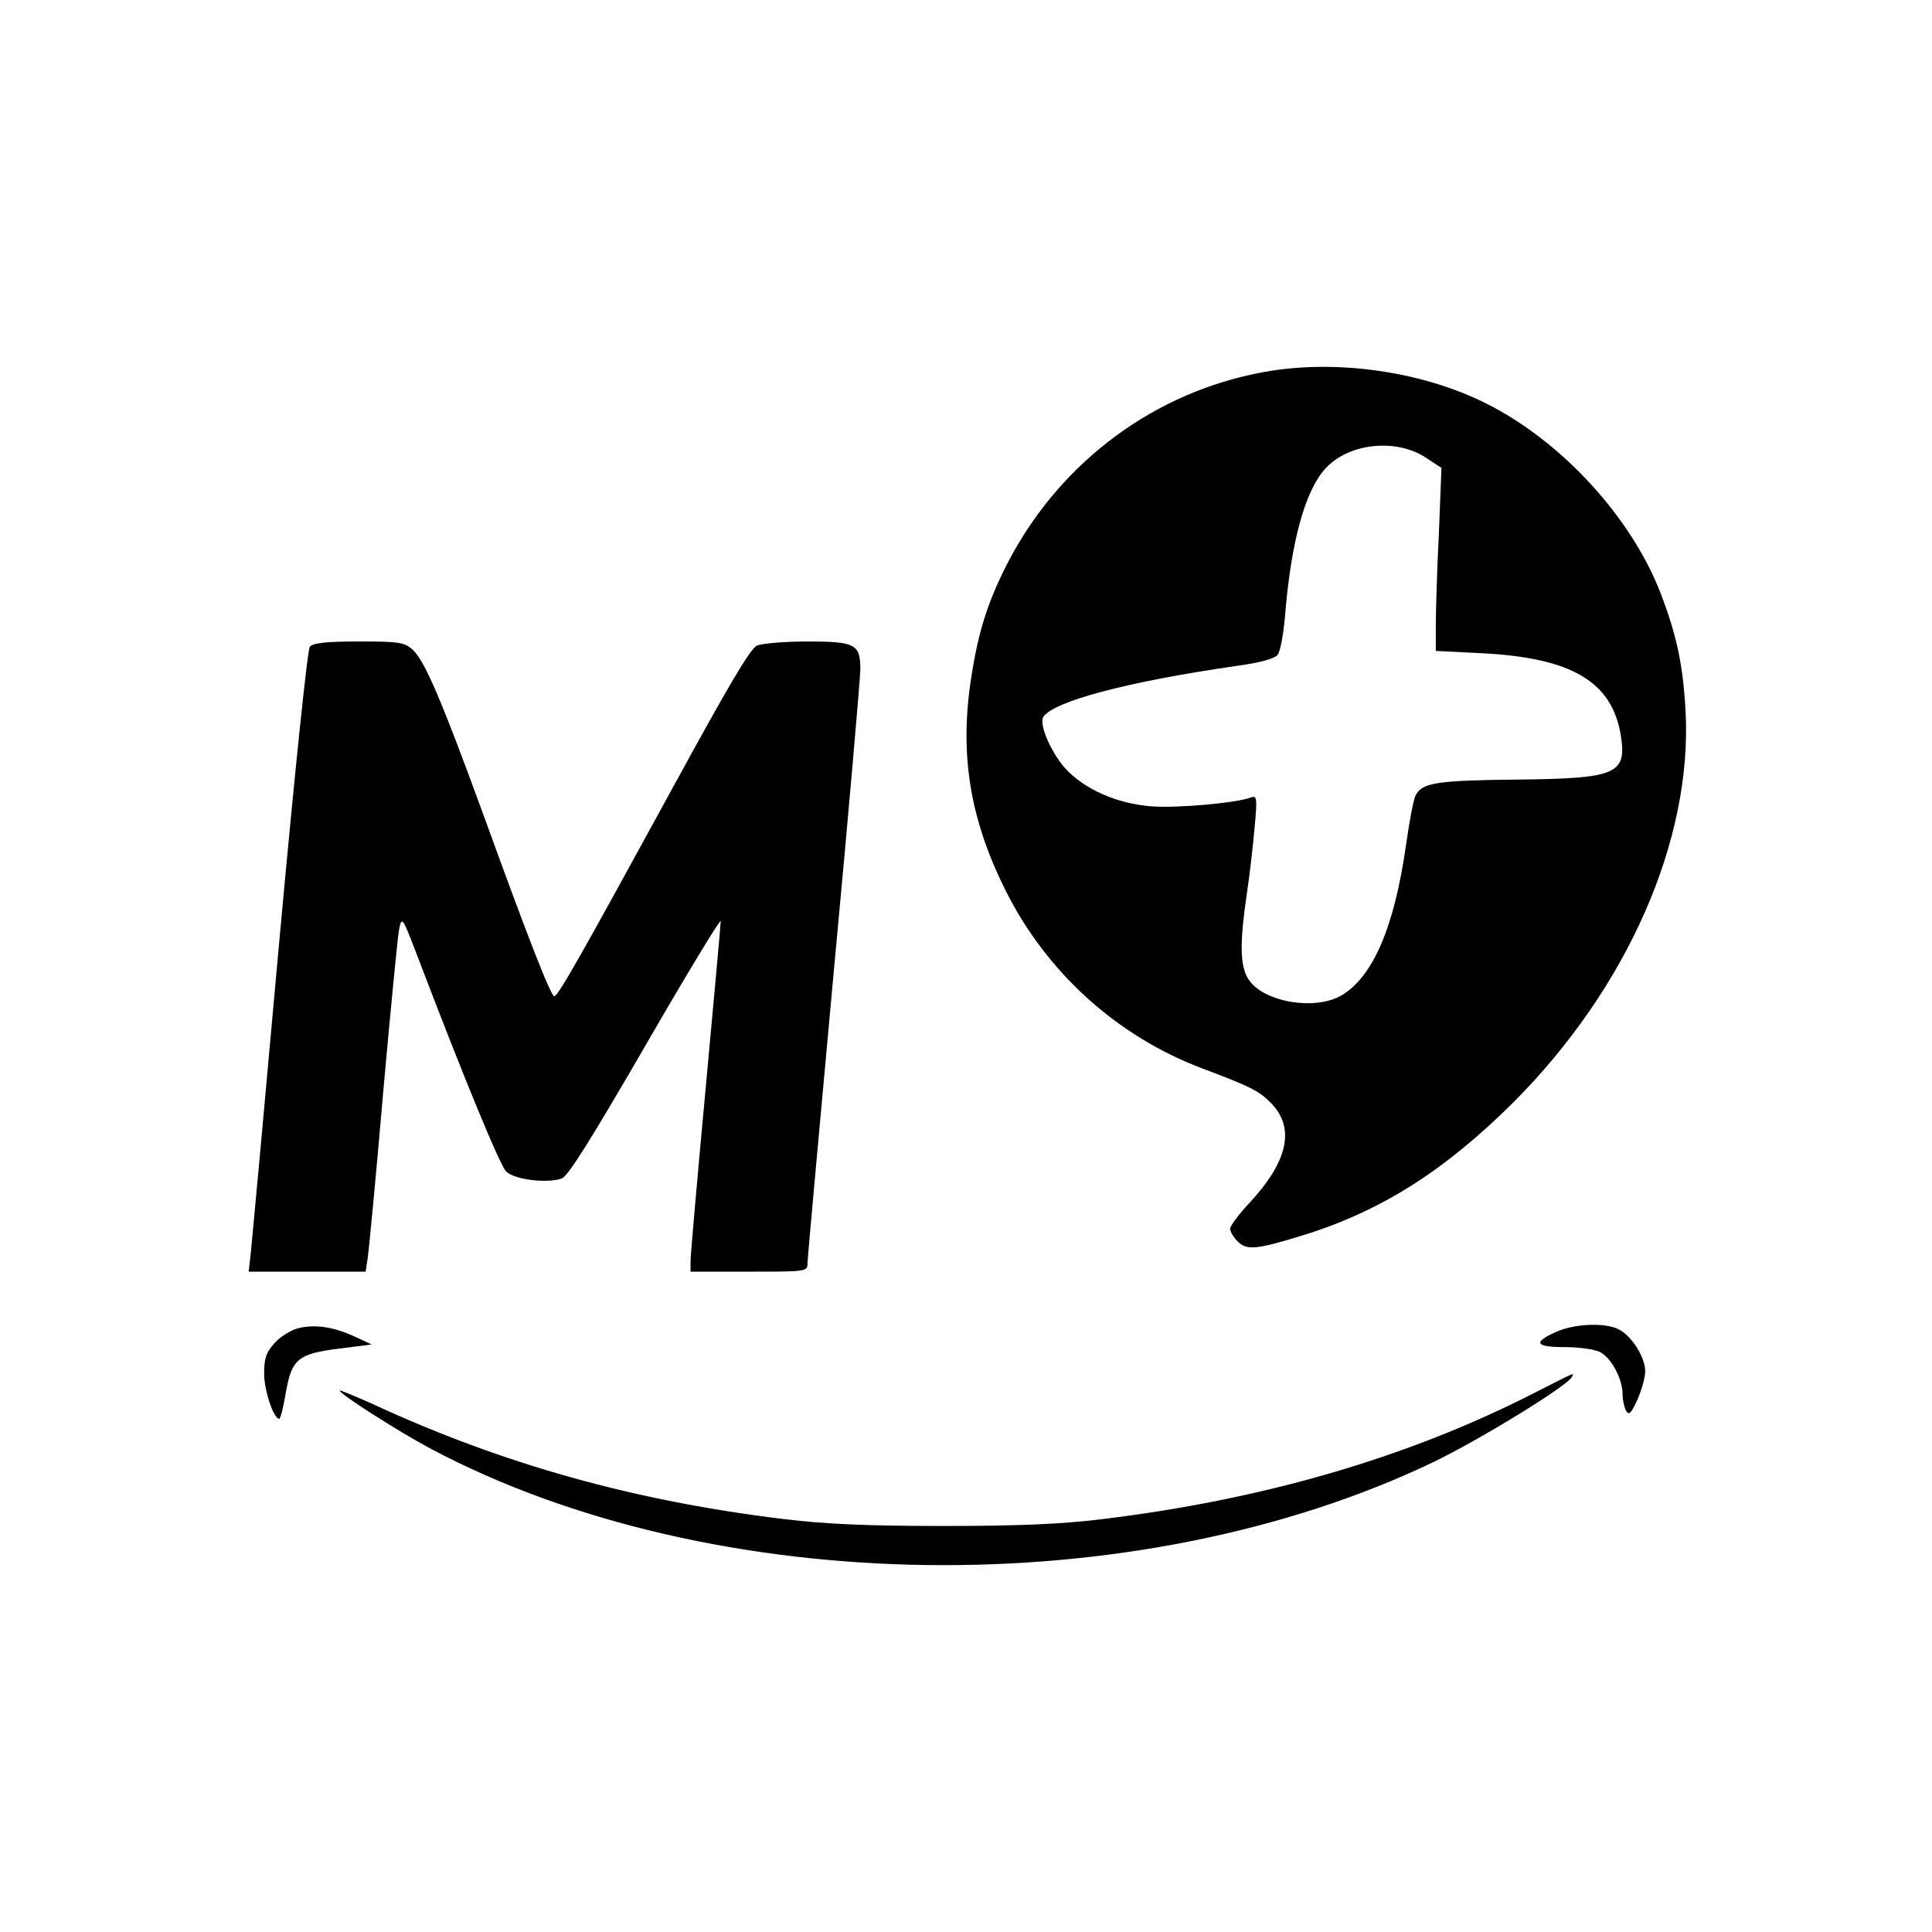
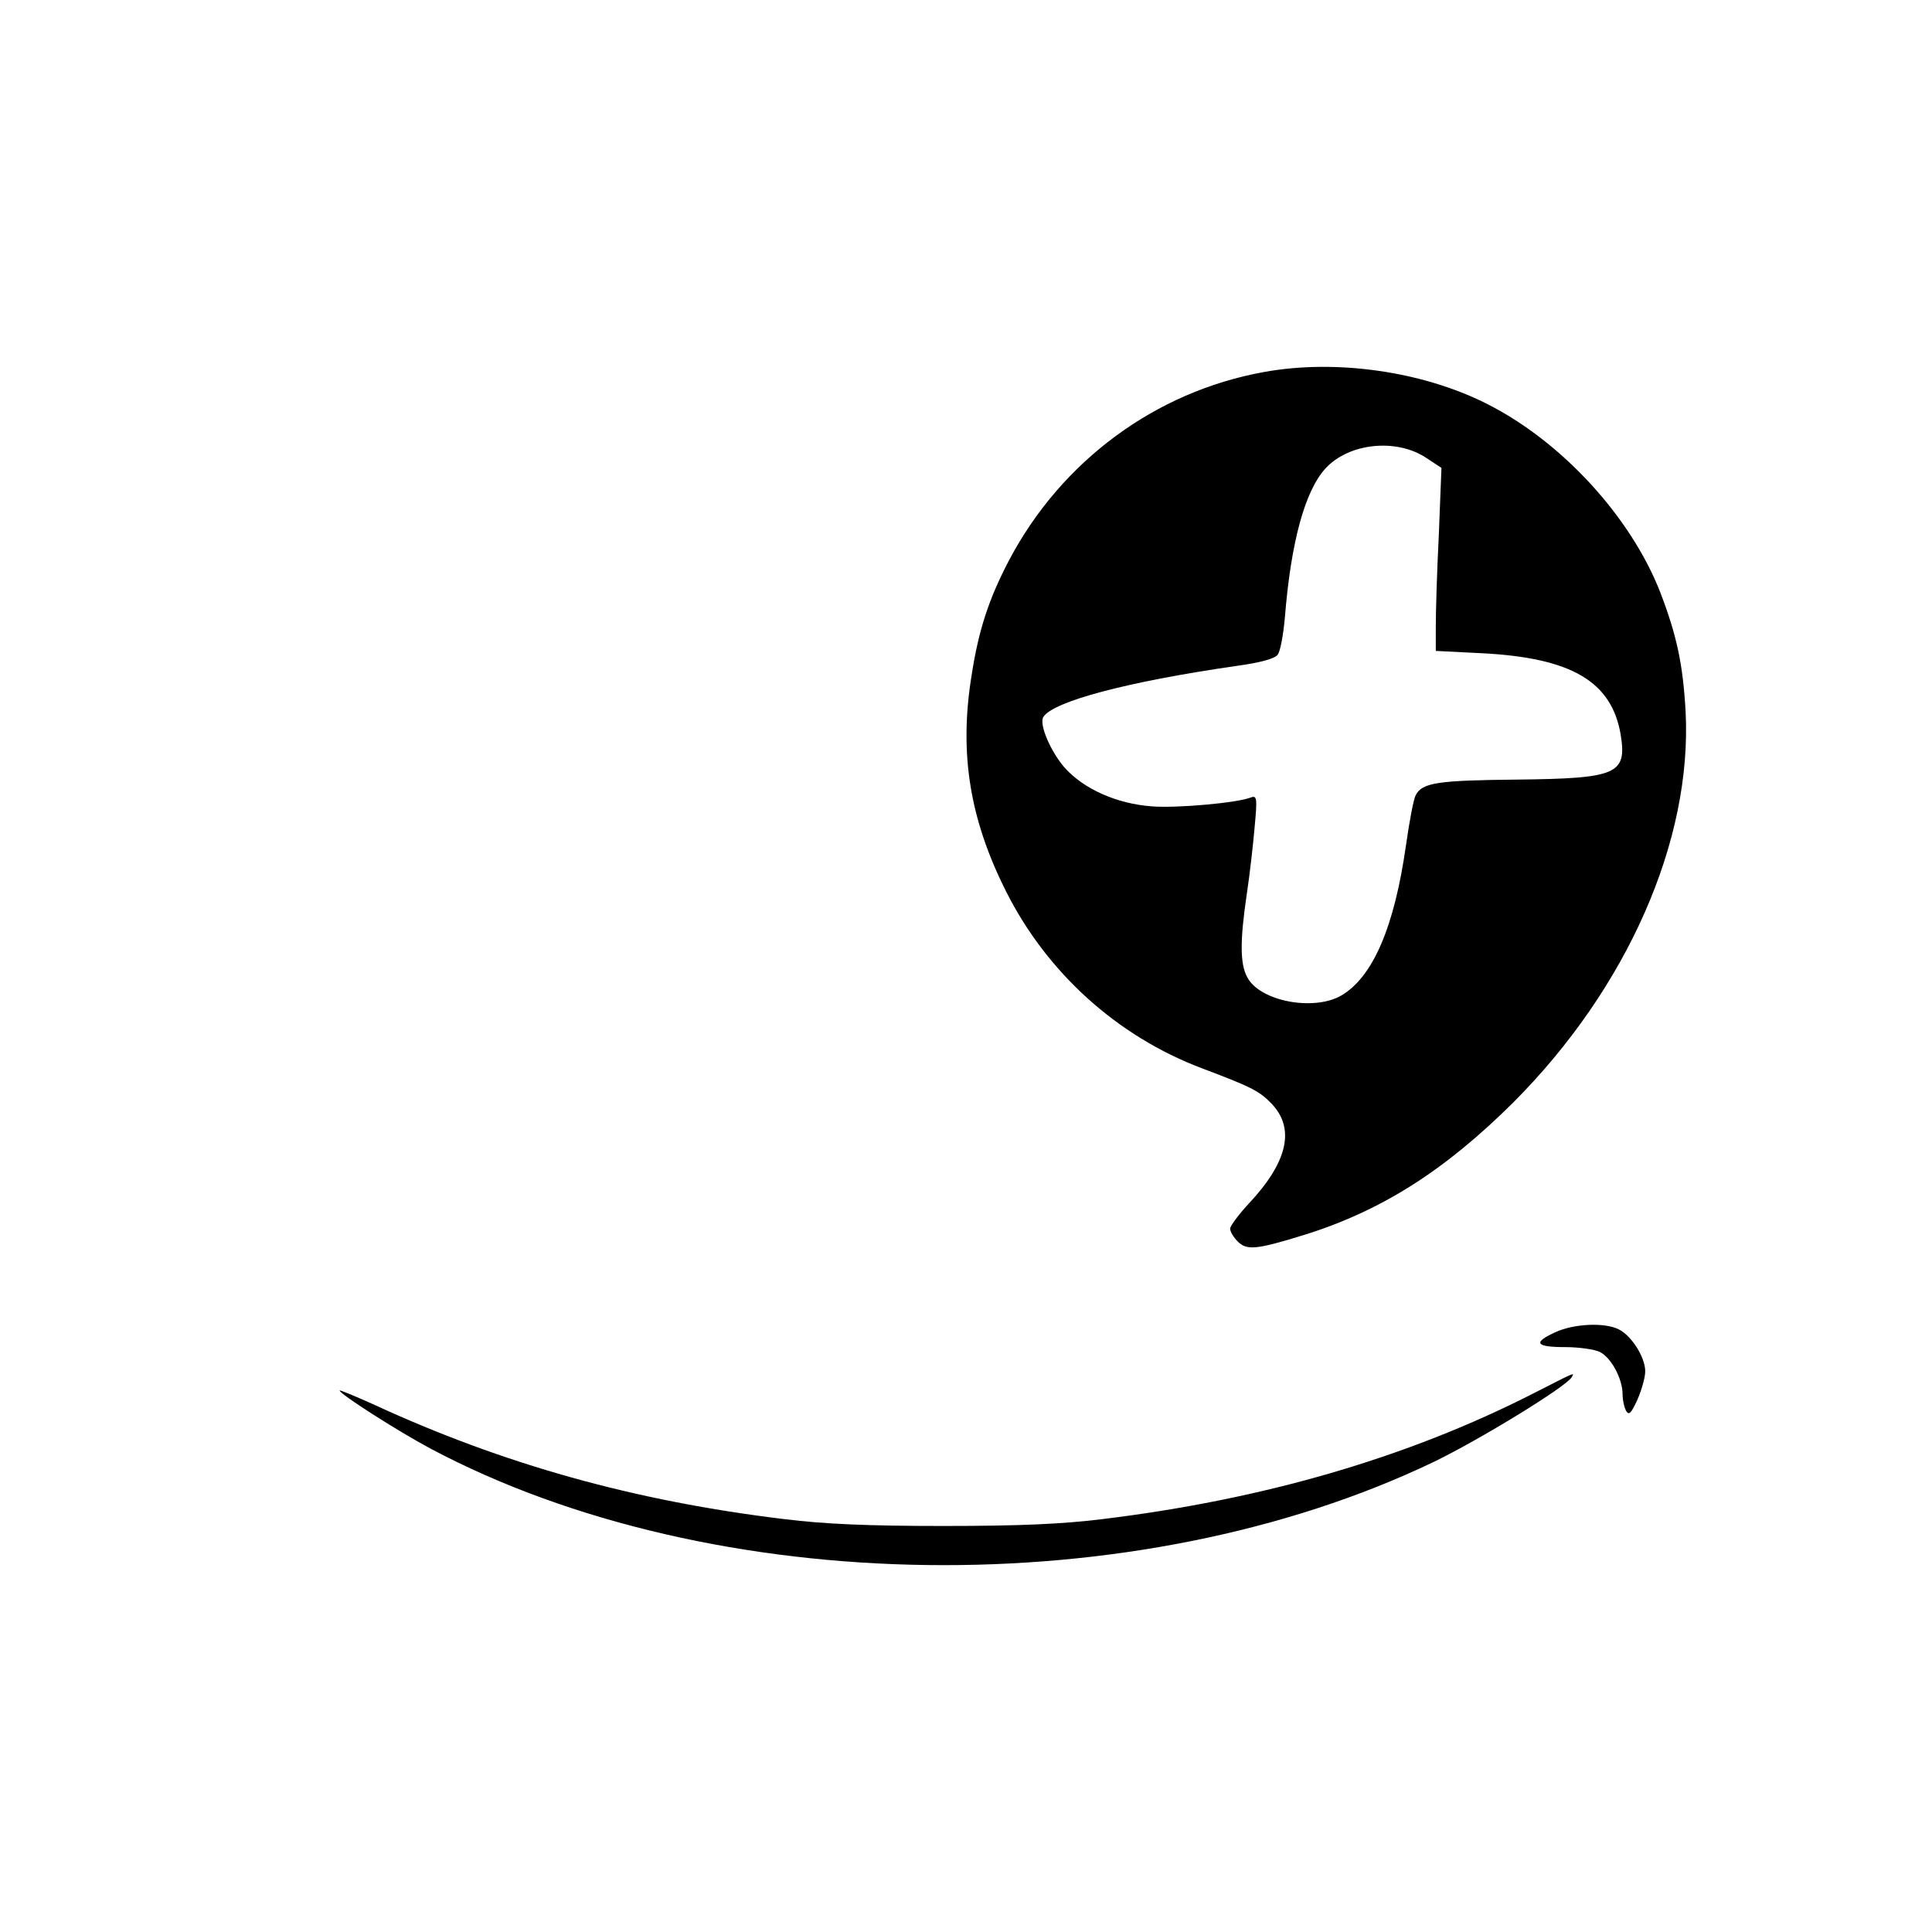
<svg xmlns="http://www.w3.org/2000/svg" version="1.0" width="512pt" height="512pt" viewBox="0 0 512 512" preserveAspectRatio="xMidYMid meet">
  <g transform="translate(0,512) scale(0.1,-0.1)" fill="#000000" stroke="none">
    <path d="M3349 4134 c-287 -52 -535 -235 -674 -497 -55 -105 -82 -187 -101 -312 -32 -203 -4 -376 92 -567 108 -215 294 -384 519 -469 130 -49 152 -60 184 -93 64 -66 44 -155 -59 -265 -27 -29 -50 -60 -50 -67 0 -8 9 -23 20 -34 24 -24 49 -22 175 17 206 64 374 171 556 352 302 303 474 694 456 1036 -7 124 -23 200 -67 315 -78 200 -261 400 -460 500 -170 86 -400 119 -591 84z m430 -227 l41 -27 -7 -178 c-5 -97 -8 -206 -8 -242 l0 -65 120 -6 c240 -12 346 -75 370 -216 17 -105 -10 -116 -275 -119 -209 -2 -251 -8 -268 -41 -6 -10 -17 -70 -26 -133 -31 -218 -88 -349 -171 -398 -74 -43 -218 -15 -250 49 -19 35 -19 97 -1 219 8 52 17 133 21 179 7 75 6 83 -9 78 -37 -15 -197 -29 -263 -24 -94 7 -181 46 -232 103 -37 43 -68 115 -56 134 26 41 220 93 510 135 67 9 104 20 111 30 7 9 15 53 19 98 16 200 53 336 108 396 62 67 187 80 266 28z" />
-     <path d="M821 3406 c-6 -7 -40 -332 -81 -782 -38 -423 -72 -793 -75 -821 l-6 -53 155 0 155 0 5 33 c3 17 22 214 41 437 20 223 39 420 43 439 7 34 9 30 51 -80 115 -302 215 -546 232 -563 20 -22 109 -33 148 -19 17 7 77 103 222 353 109 189 199 337 199 329 0 -7 -18 -207 -40 -444 -22 -236 -40 -442 -40 -457 l0 -28 155 0 c154 0 155 0 155 23 0 12 32 362 70 777 39 415 70 774 70 797 0 66 -14 73 -140 73 -60 0 -120 -5 -134 -11 -18 -8 -76 -107 -224 -378 -241 -441 -303 -551 -313 -551 -9 0 -65 142 -184 470 -114 313 -159 418 -191 448 -23 20 -35 22 -143 22 -88 0 -121 -4 -130 -14z" />
-     <path d="M790 1600 c-19 -5 -47 -22 -62 -39 -23 -25 -28 -41 -28 -81 0 -45 25 -120 40 -120 3 0 11 30 17 67 16 92 32 105 141 119 l87 11 -45 21 c-57 26 -105 33 -150 22z" />
    <path d="M4123 1590 c-62 -28 -54 -40 25 -40 37 0 78 -6 92 -13 30 -15 60 -71 60 -112 0 -16 5 -37 10 -45 7 -11 13 -5 29 30 11 25 21 59 21 76 0 37 -36 94 -70 111 -37 19 -119 15 -167 -7z" />
    <path d="M4065 1428 c-335 -171 -717 -282 -1145 -334 -106 -13 -219 -18 -420 -18 -201 0 -314 5 -420 18 -399 48 -748 146 -1092 305 -49 22 -88 38 -88 36 0 -9 153 -107 241 -154 749 -398 1871 -413 2659 -35 120 58 349 198 365 224 8 14 12 15 -100 -42z" />
  </g>
</svg>